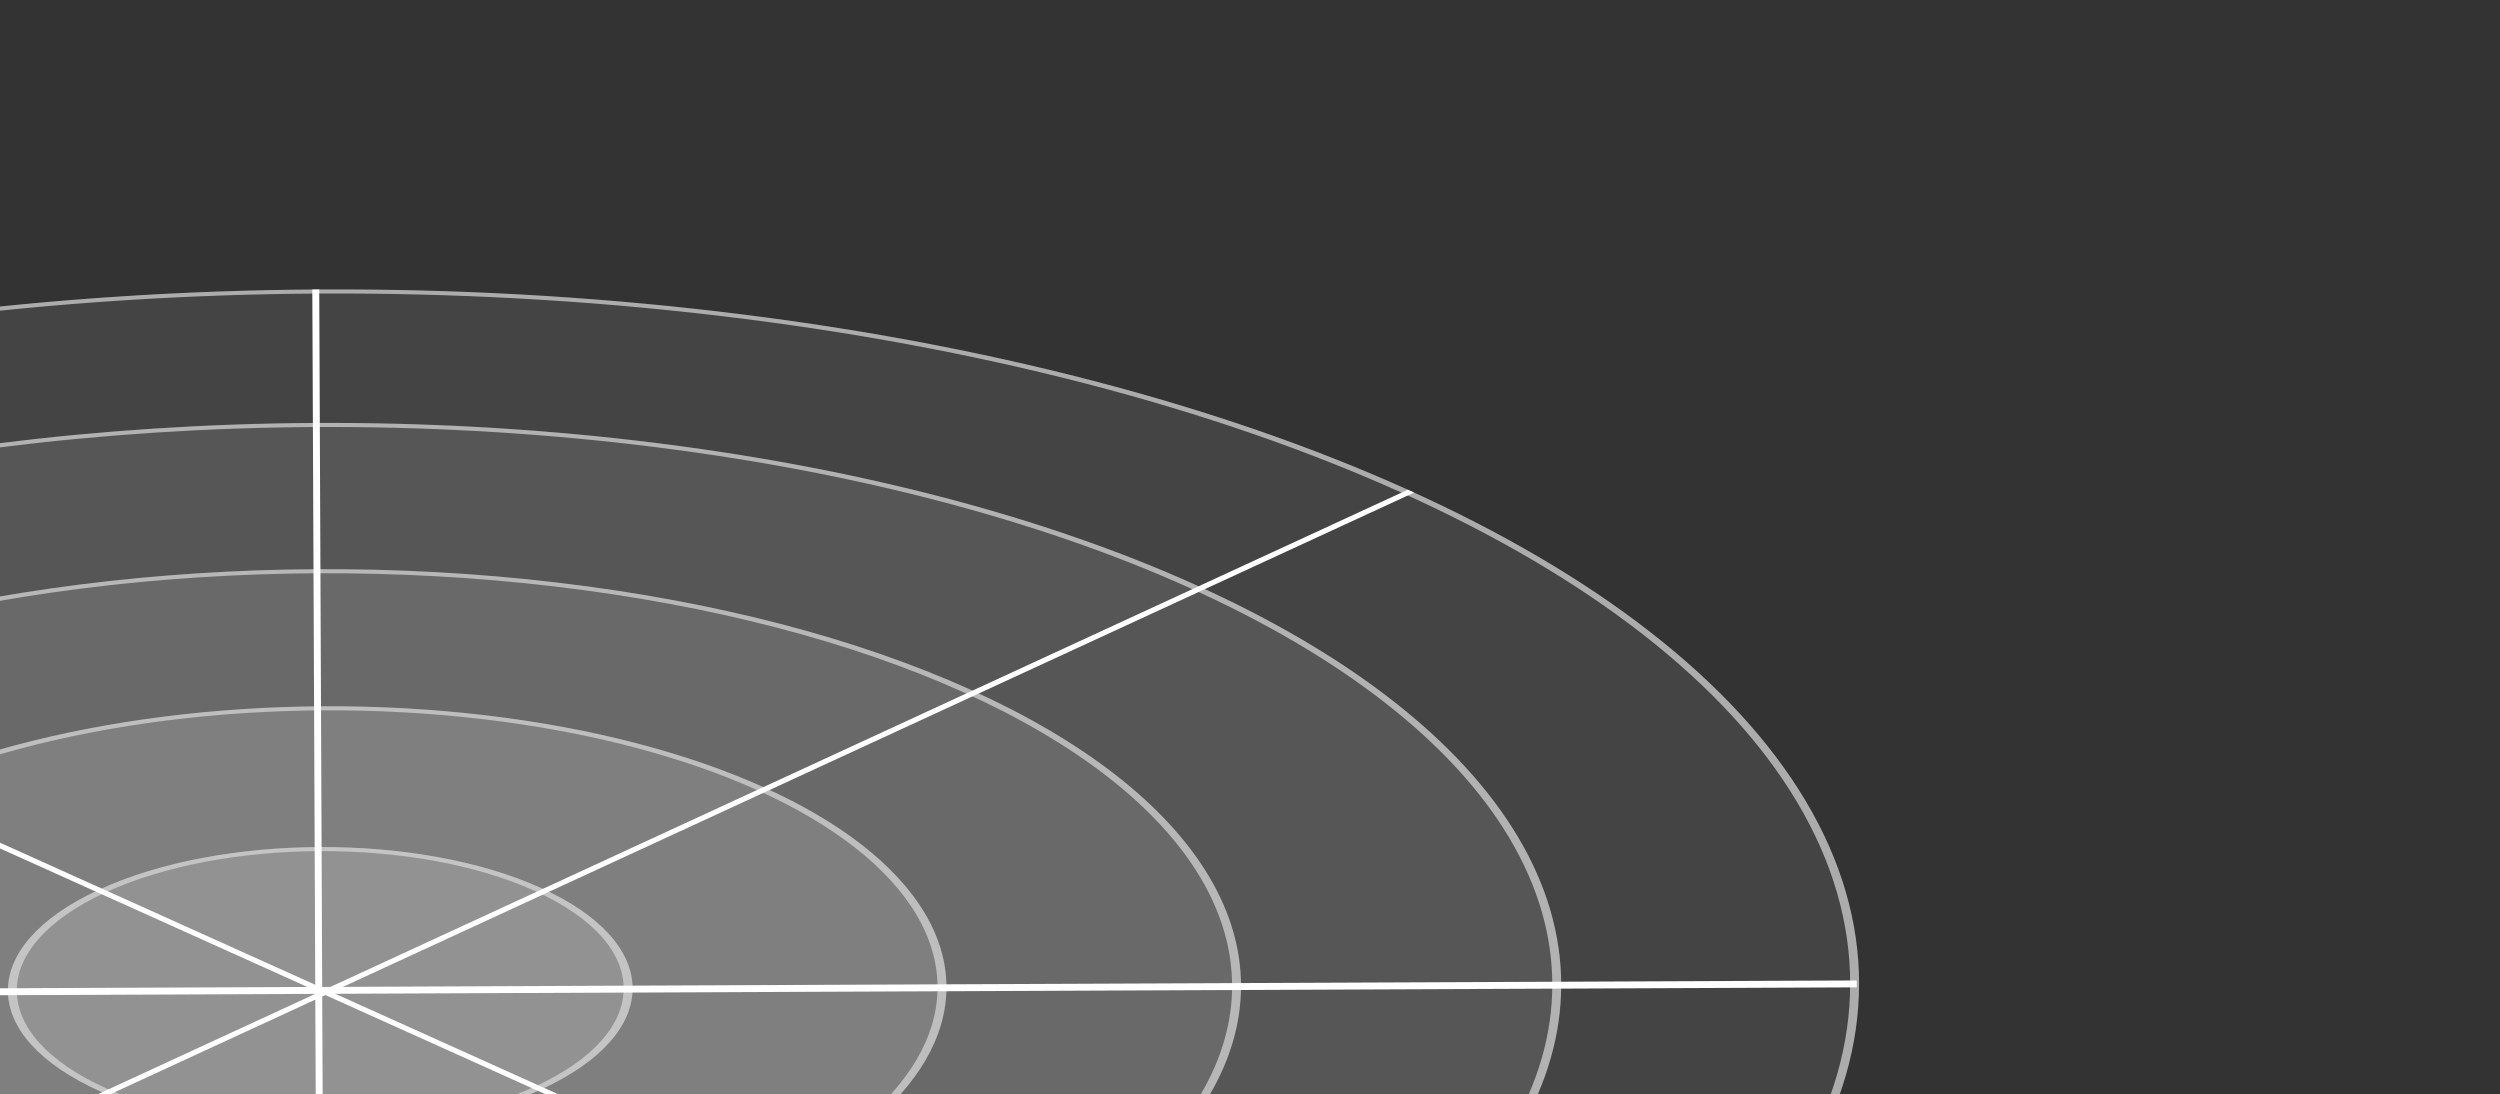
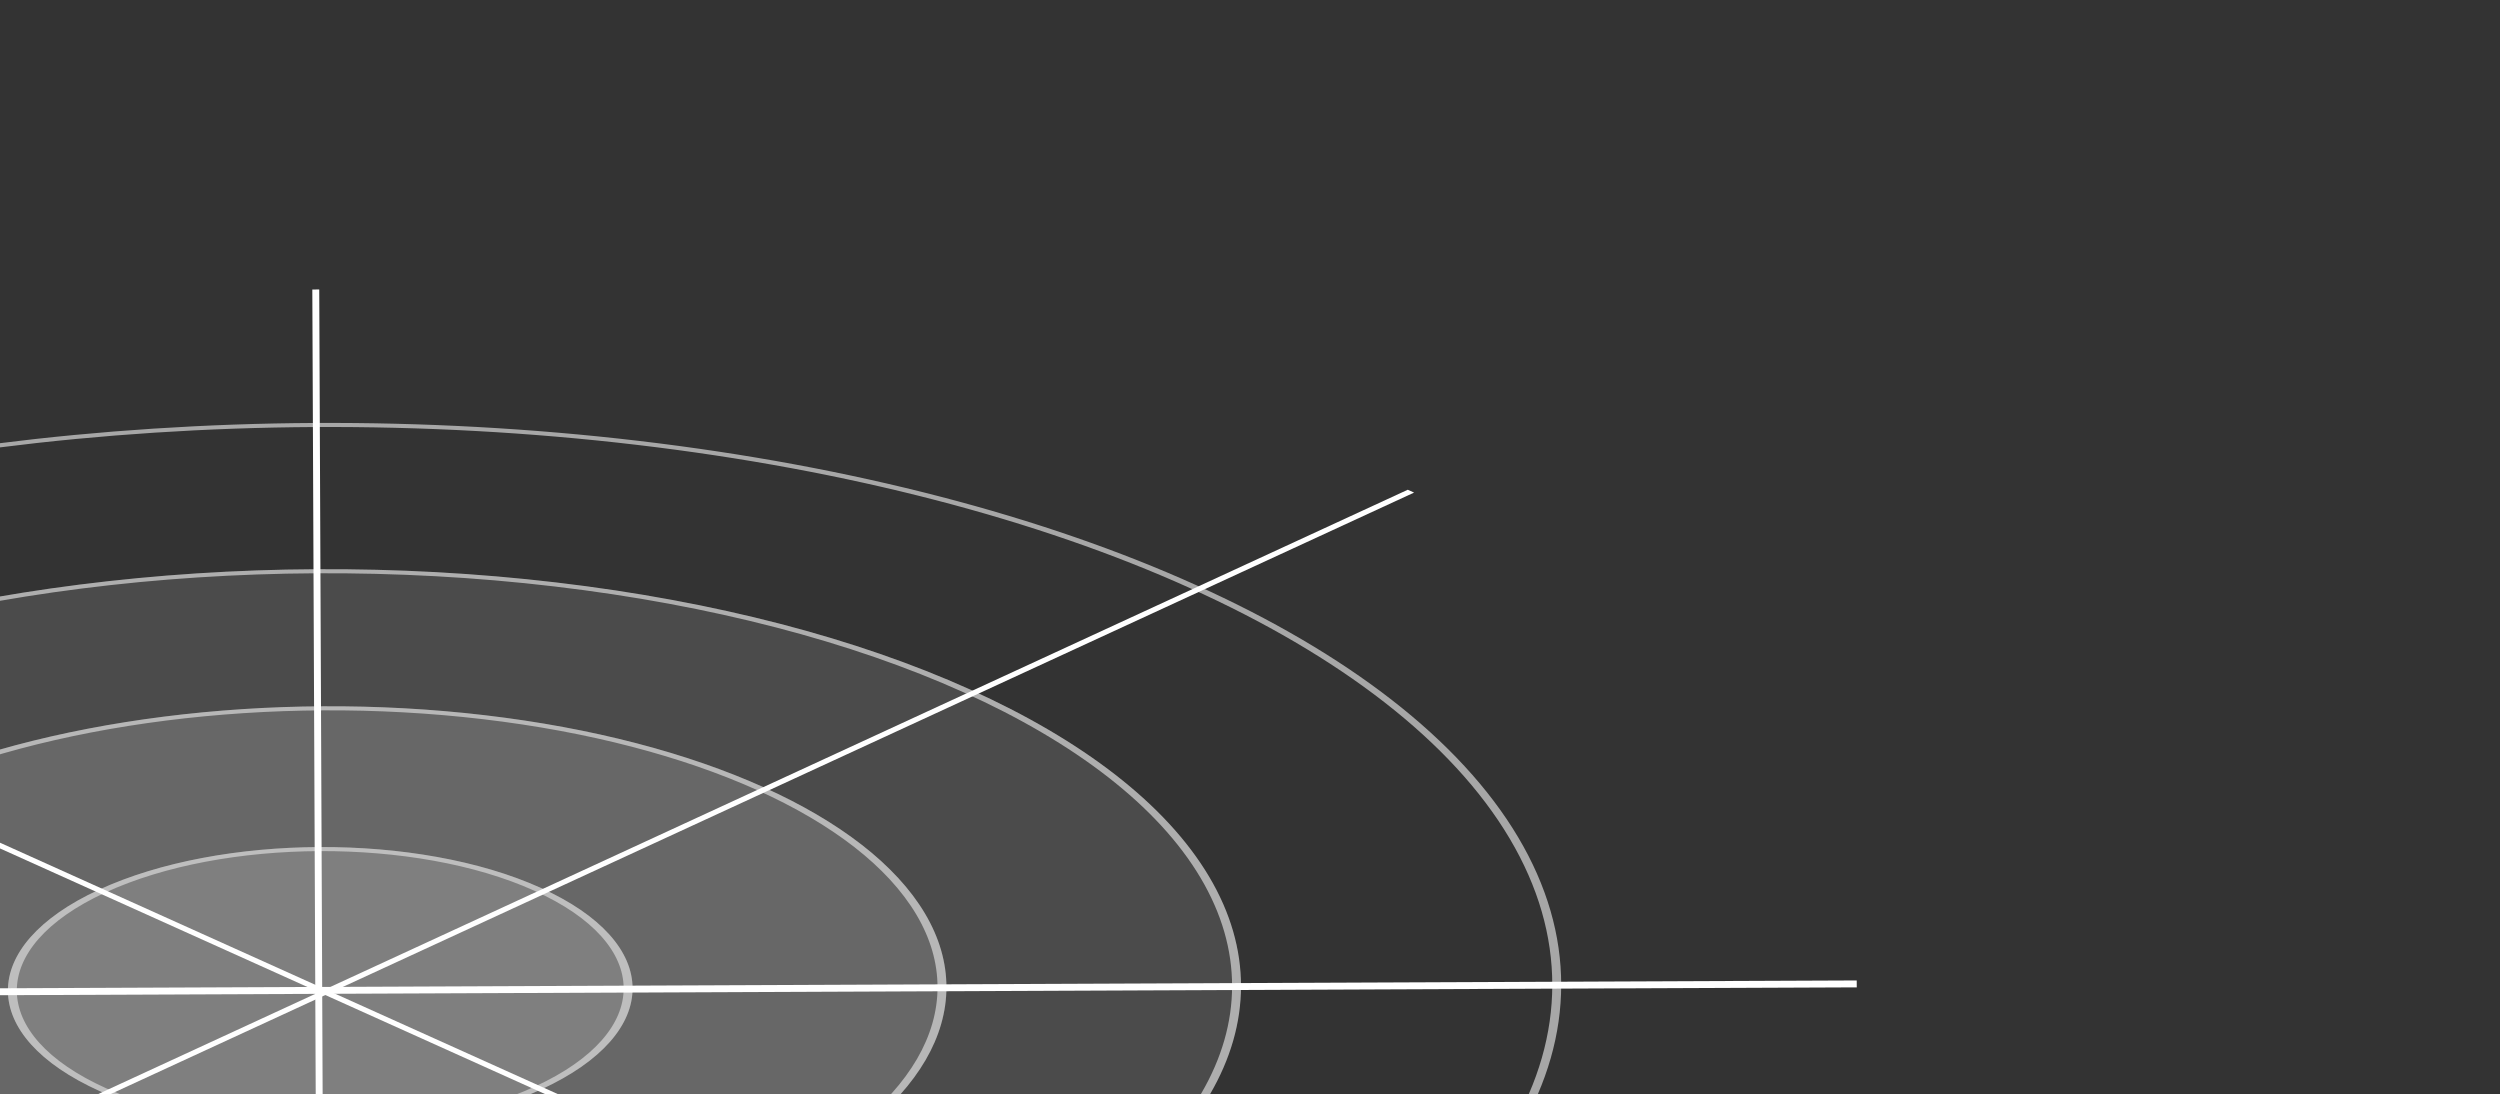
<svg xmlns="http://www.w3.org/2000/svg" width="361" height="158" viewBox="0 0 361 158" fill="none">
  <rect x="0" y="0" width="361" height="158" fill="#333333" stroke="none" />
-   <circle cx="172.079" cy="172.079" r="172.079" transform="matrix(-0.912 -0.411 0.908 -0.419 47.678 285.621)" fill="#D9D9D9" fill-opacity="0.11" />
-   <circle cx="172.079" cy="172.079" r="171.579" transform="matrix(-0.912 -0.411 0.908 -0.419 47.678 285.621)" stroke="#D9D9D9" stroke-opacity="0.7" />
-   <circle cx="139.28" cy="139.28" r="139.28" transform="matrix(-0.912 -0.411 0.908 -0.419 46.746 258.423)" fill="#D9D9D9" fill-opacity="0.12" />
  <circle cx="139.28" cy="139.28" r="138.78" transform="matrix(-0.912 -0.411 0.908 -0.419 46.746 258.423)" stroke="#D9D9D9" stroke-opacity="0.7" />
  <circle cx="103.337" cy="103.337" r="103.337" transform="matrix(-0.912 -0.411 0.908 -0.419 46.623 228.613)" fill="#D9D9D9" fill-opacity="0.15" />
  <circle cx="103.337" cy="103.337" r="102.837" transform="matrix(-0.912 -0.411 0.908 -0.419 46.623 228.613)" stroke="#D9D9D9" stroke-opacity="0.7" />
  <circle cx="69.64" cy="69.64" r="69.64" transform="matrix(-0.912 -0.411 0.908 -0.419 47.32 200.662)" fill="#D9D9D9" fill-opacity="0.2" />
  <circle cx="69.64" cy="69.64" r="69.14" transform="matrix(-0.912 -0.411 0.908 -0.419 47.32 200.662)" stroke="#D9D9D9" stroke-opacity="0.7" />
  <circle cx="35.045" cy="35.045" r="35.045" transform="matrix(-0.912 -0.411 0.908 -0.419 46.383 171.97)" fill="#D9D9D9" fill-opacity="0.22" />
  <circle cx="35.045" cy="35.045" r="34.545" transform="matrix(-0.912 -0.411 0.908 -0.419 46.383 171.97)" stroke="#D9D9D9" stroke-opacity="0.7" />
  <line y1="-0.5" x2="344.158" y2="-0.5" transform="matrix(0.908 -0.419 0.912 0.411 -108.301 215.331)" stroke="white" />
  <line y1="-0.5" x2="344.158" y2="-0.5" transform="matrix(-0.912 -0.411 0.908 -0.419 203.551 213.418)" stroke="white" />
  <line x1="46.45" y1="243.638" x2="45.599" y2="41.804" stroke="white" />
  <line x1="268.113" y1="142.076" x2="-174.773" y2="143.945" stroke="white" />
</svg>